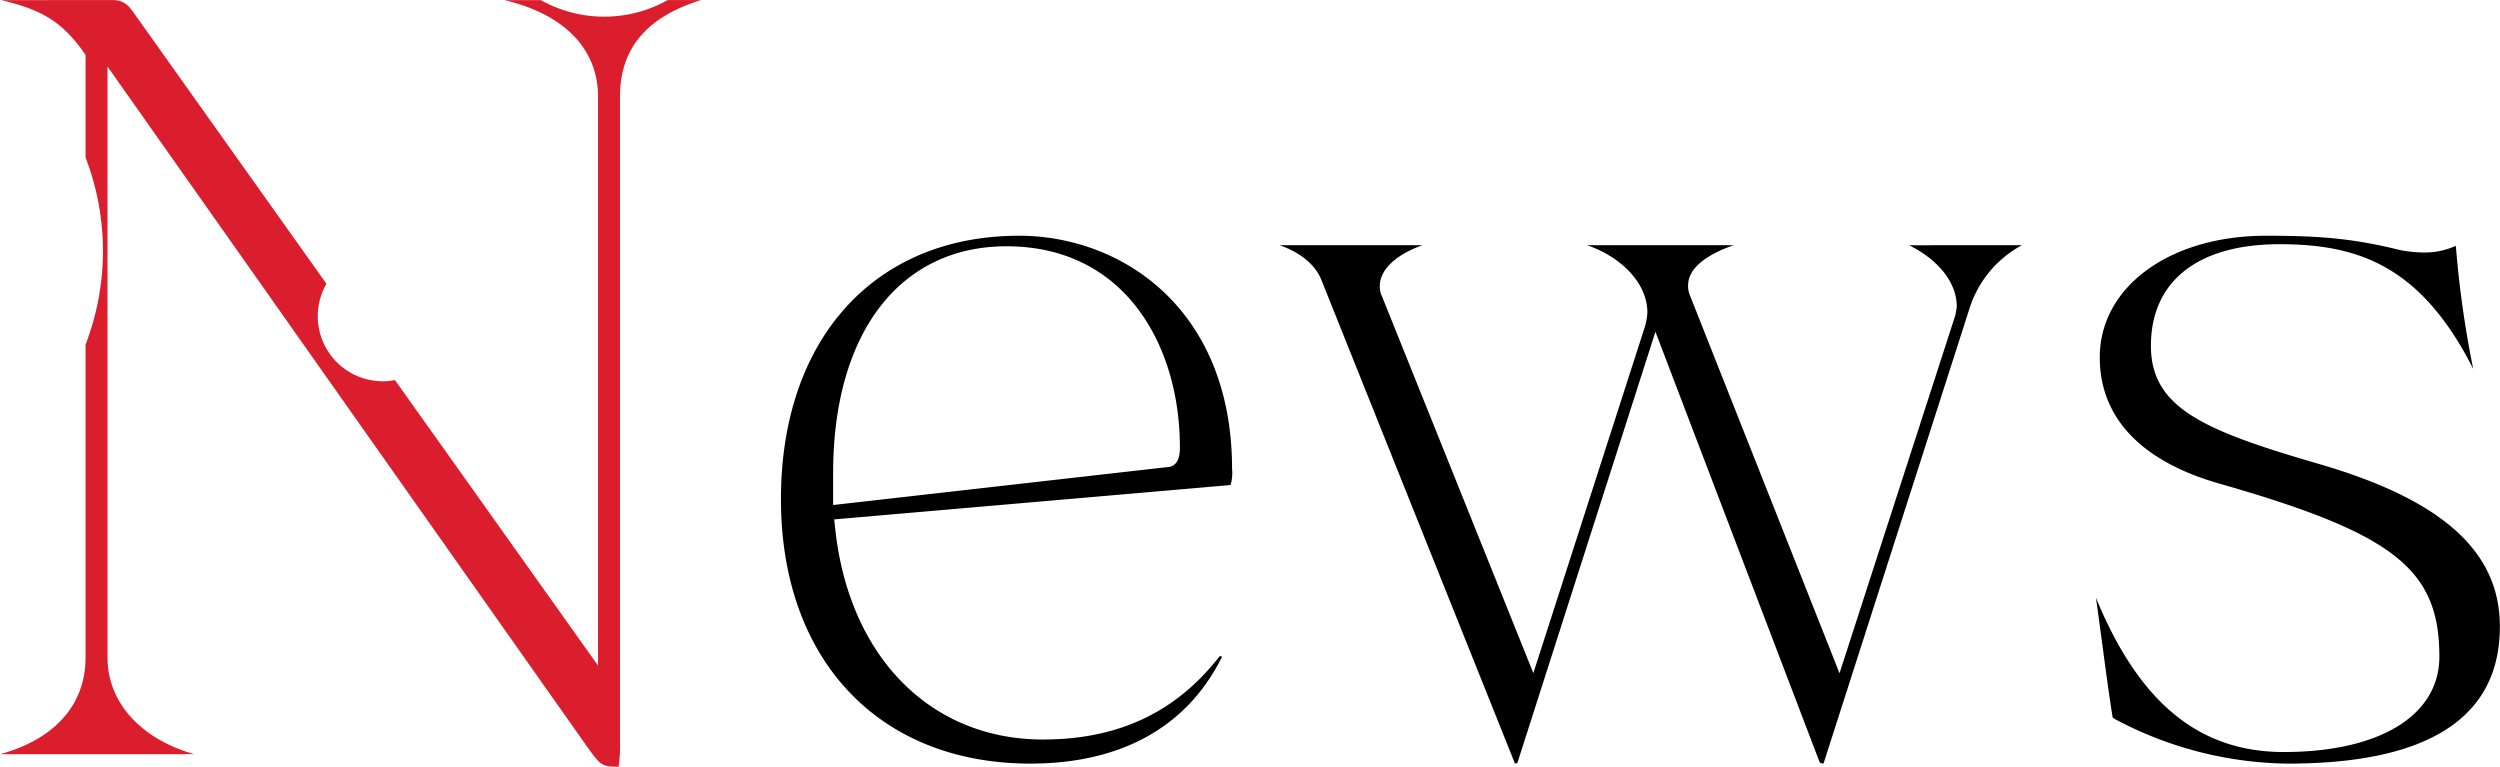
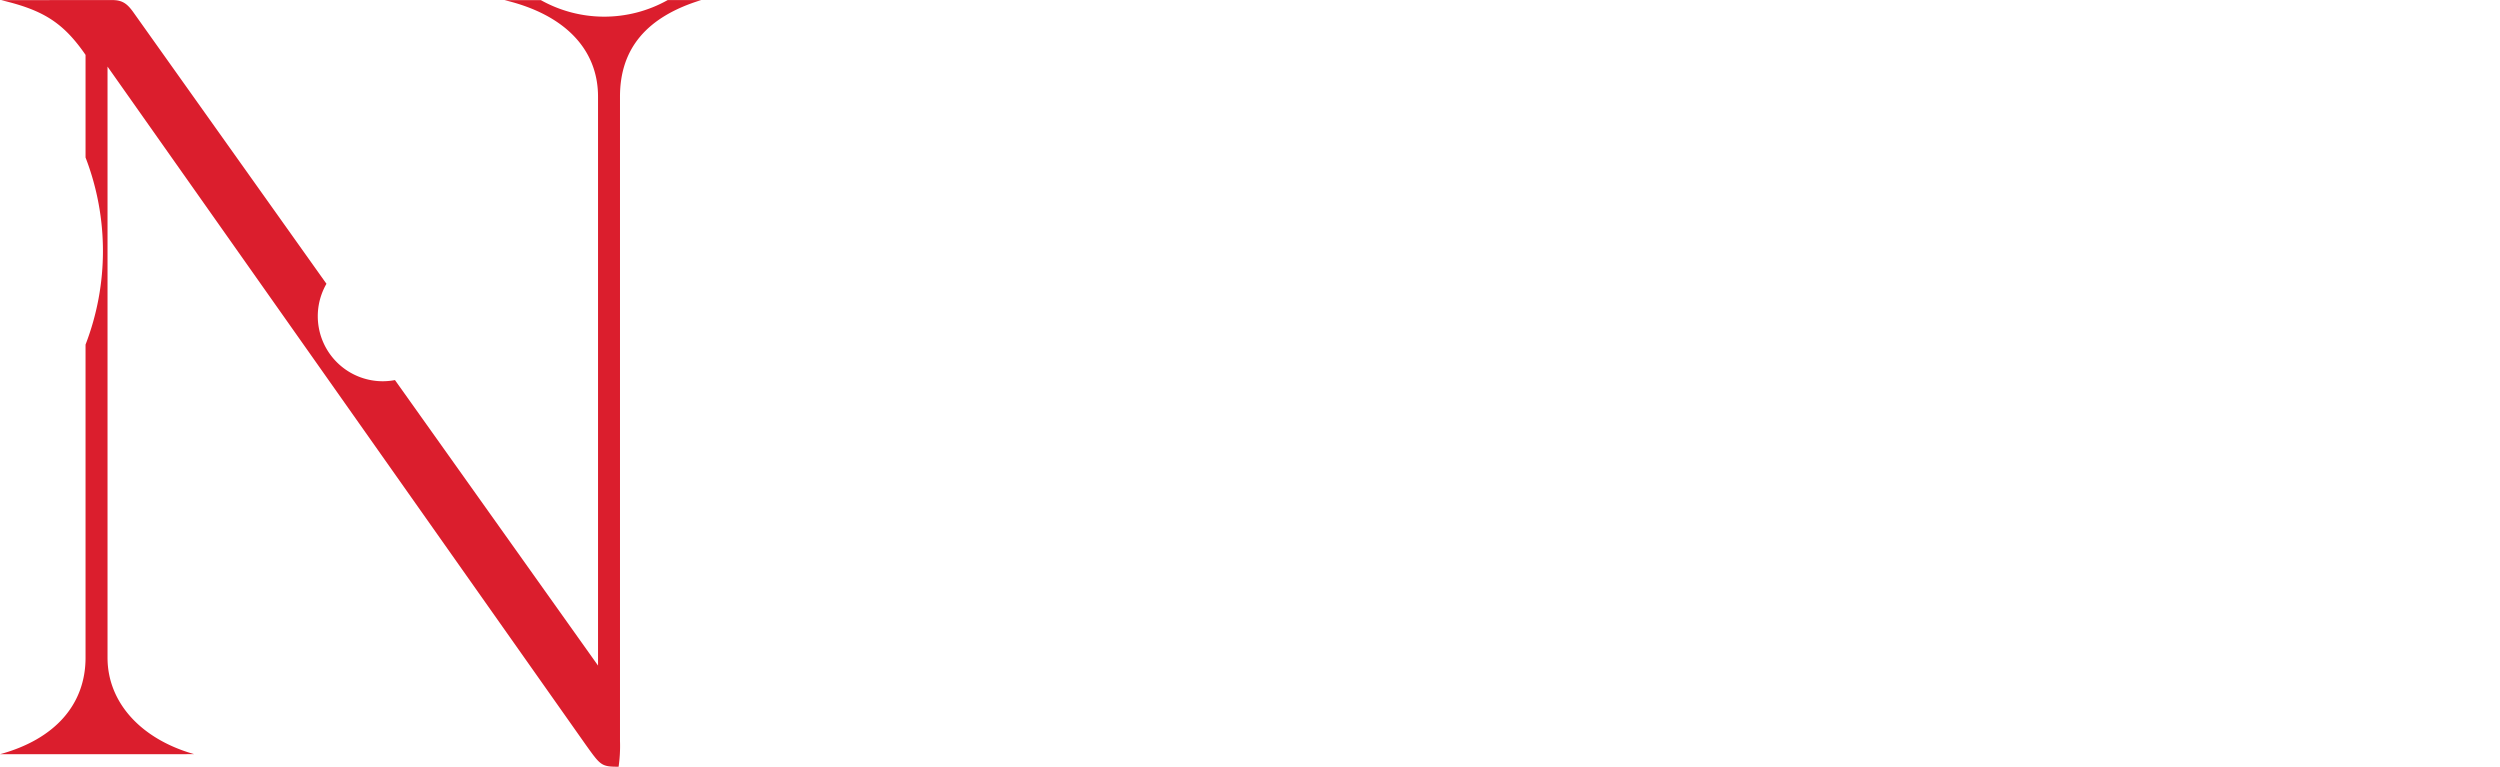
<svg xmlns="http://www.w3.org/2000/svg" id="title" width="384" height="117.78" viewBox="0 0 384 117.78">
  <defs>
    <style>
      .cls-1, .cls-2 {
        fill-rule: evenodd;
      }

      .cls-2 {
        fill: #db1e2d;
      }
    </style>
  </defs>
-   <path id="ews" class="cls-1" d="M518.468,1264.73c-23.282,0-38.326-15.94-38.326-40.62,0-24.57,14.353-40.46,36.566-40.46,15.761,0,32.726,11.21,32.726,35.82a6.727,6.727,0,0,1-.221,2.45s-0.139.03-.338,0.05l-60.556,5.25,0.168,1.54c2.141,19.6,14.663,32.27,31.9,32.27,11.555,0,20.423-4.17,27.111-12.76a1.16,1.16,0,0,1,.264-0.05c0.038,0.04.078,0.08,0.117,0.12C542.577,1259.06,532.413,1264.73,518.468,1264.73Zm-3.681-79.46c-16.425,0-26.63,13.35-26.63,34.84v4.9l51.134-5.8c2.127,0,2.127-2.26,2.127-3.11C541.418,1200.76,533.184,1185.27,514.787,1185.27Zm125.4,79.46a1.761,1.761,0,0,1-.488-0.17l-25.238-66.16-21.2,66.22a0.906,0.906,0,0,1-.376.1L563.2,1190.55c-0.892-2.38-3.266-4.34-6.47-5.45H578.7c-3.524,1.23-6.577,3.44-6.577,6.33a3.245,3.245,0,0,0,.32,1.48l23.267,57.92,17.122-53.17a9.429,9.429,0,0,0,.393-2.22c0-4.72-4.347-8.67-9.27-10.34h22.53c-3.14,1.09-7,3.07-7,6.17a3.5,3.5,0,0,0,.316,1.64l22.937,57.94,17.848-55.17v-0.24a3.626,3.626,0,0,0,.16-0.96c0-3.62-2.842-7.16-7.324-9.37l17.334-.01a16.79,16.79,0,0,0-8,9.56l-22.478,70.07h-0.079Zm71.422,0a57.621,57.621,0,0,1-26-6.54,7.836,7.836,0,0,1-.912-0.53c-0.516-3.17-.989-6.71-1.533-10.78-0.316-2.37-.656-4.91-1.037-7.63,6.618,16.13,15.836,23.7,28.836,23.7,14.749,0,23.911-5.61,23.911-14.65,0-13.45-6.969-18.92-33.9-26.61-11.945-3.43-18.262-10.13-18.262-19.36,0-10.82,10.736-18.68,25.527-18.68,7.835,0,13.171.35,20.593,2.2a20.23,20.23,0,0,0,3.407.37,11.559,11.559,0,0,0,5.155-1.02l0.059,0.57a158.529,158.529,0,0,0,2.617,18.32c-8.052-15.89-17.72-19.14-29.75-19.14-12.552,0-19.751,5.69-19.751,15.61,0,9.58,8.24,13.03,25.729,18.12,19.013,5.51,27.868,13.45,27.868,24.98C744.18,1257.64,733.223,1264.73,711.614,1264.73Z" transform="translate(-360.188 -1147.44)" />
  <path id="楕円形_5" data-name="楕円形 5" class="cls-2" d="M452.045,1162.28c0-7.33-5.2-12.65-14.365-14.82h5.583a19.922,19.922,0,0,0,19.486-.01h5.144c-8.364,2.57-12.474,7.44-12.474,14.83v99a22.4,22.4,0,0,1-.212,3.93c-2.643,0-2.765-.18-5.044-3.37l-73.458-104.17v90.79c0,6.89,5.141,12.51,13.317,14.82l-29.842.01c8.4-2.29,13.148-7.6,13.148-14.83v-48.09a39.977,39.977,0,0,0,0-28.74v-15.76l-0.278-.4c-3.386-4.77-6.534-6.55-12.689-8.01l17.056-.01c1.668,0,2.4.64,3.4,2.08l29.514,41.5A9.987,9.987,0,0,0,419,1206a10.3,10.3,0,0,0,1.855-.18l31.19,43.85v-87.39Z" transform="translate(-360.188 -1147.44)" />
</svg>